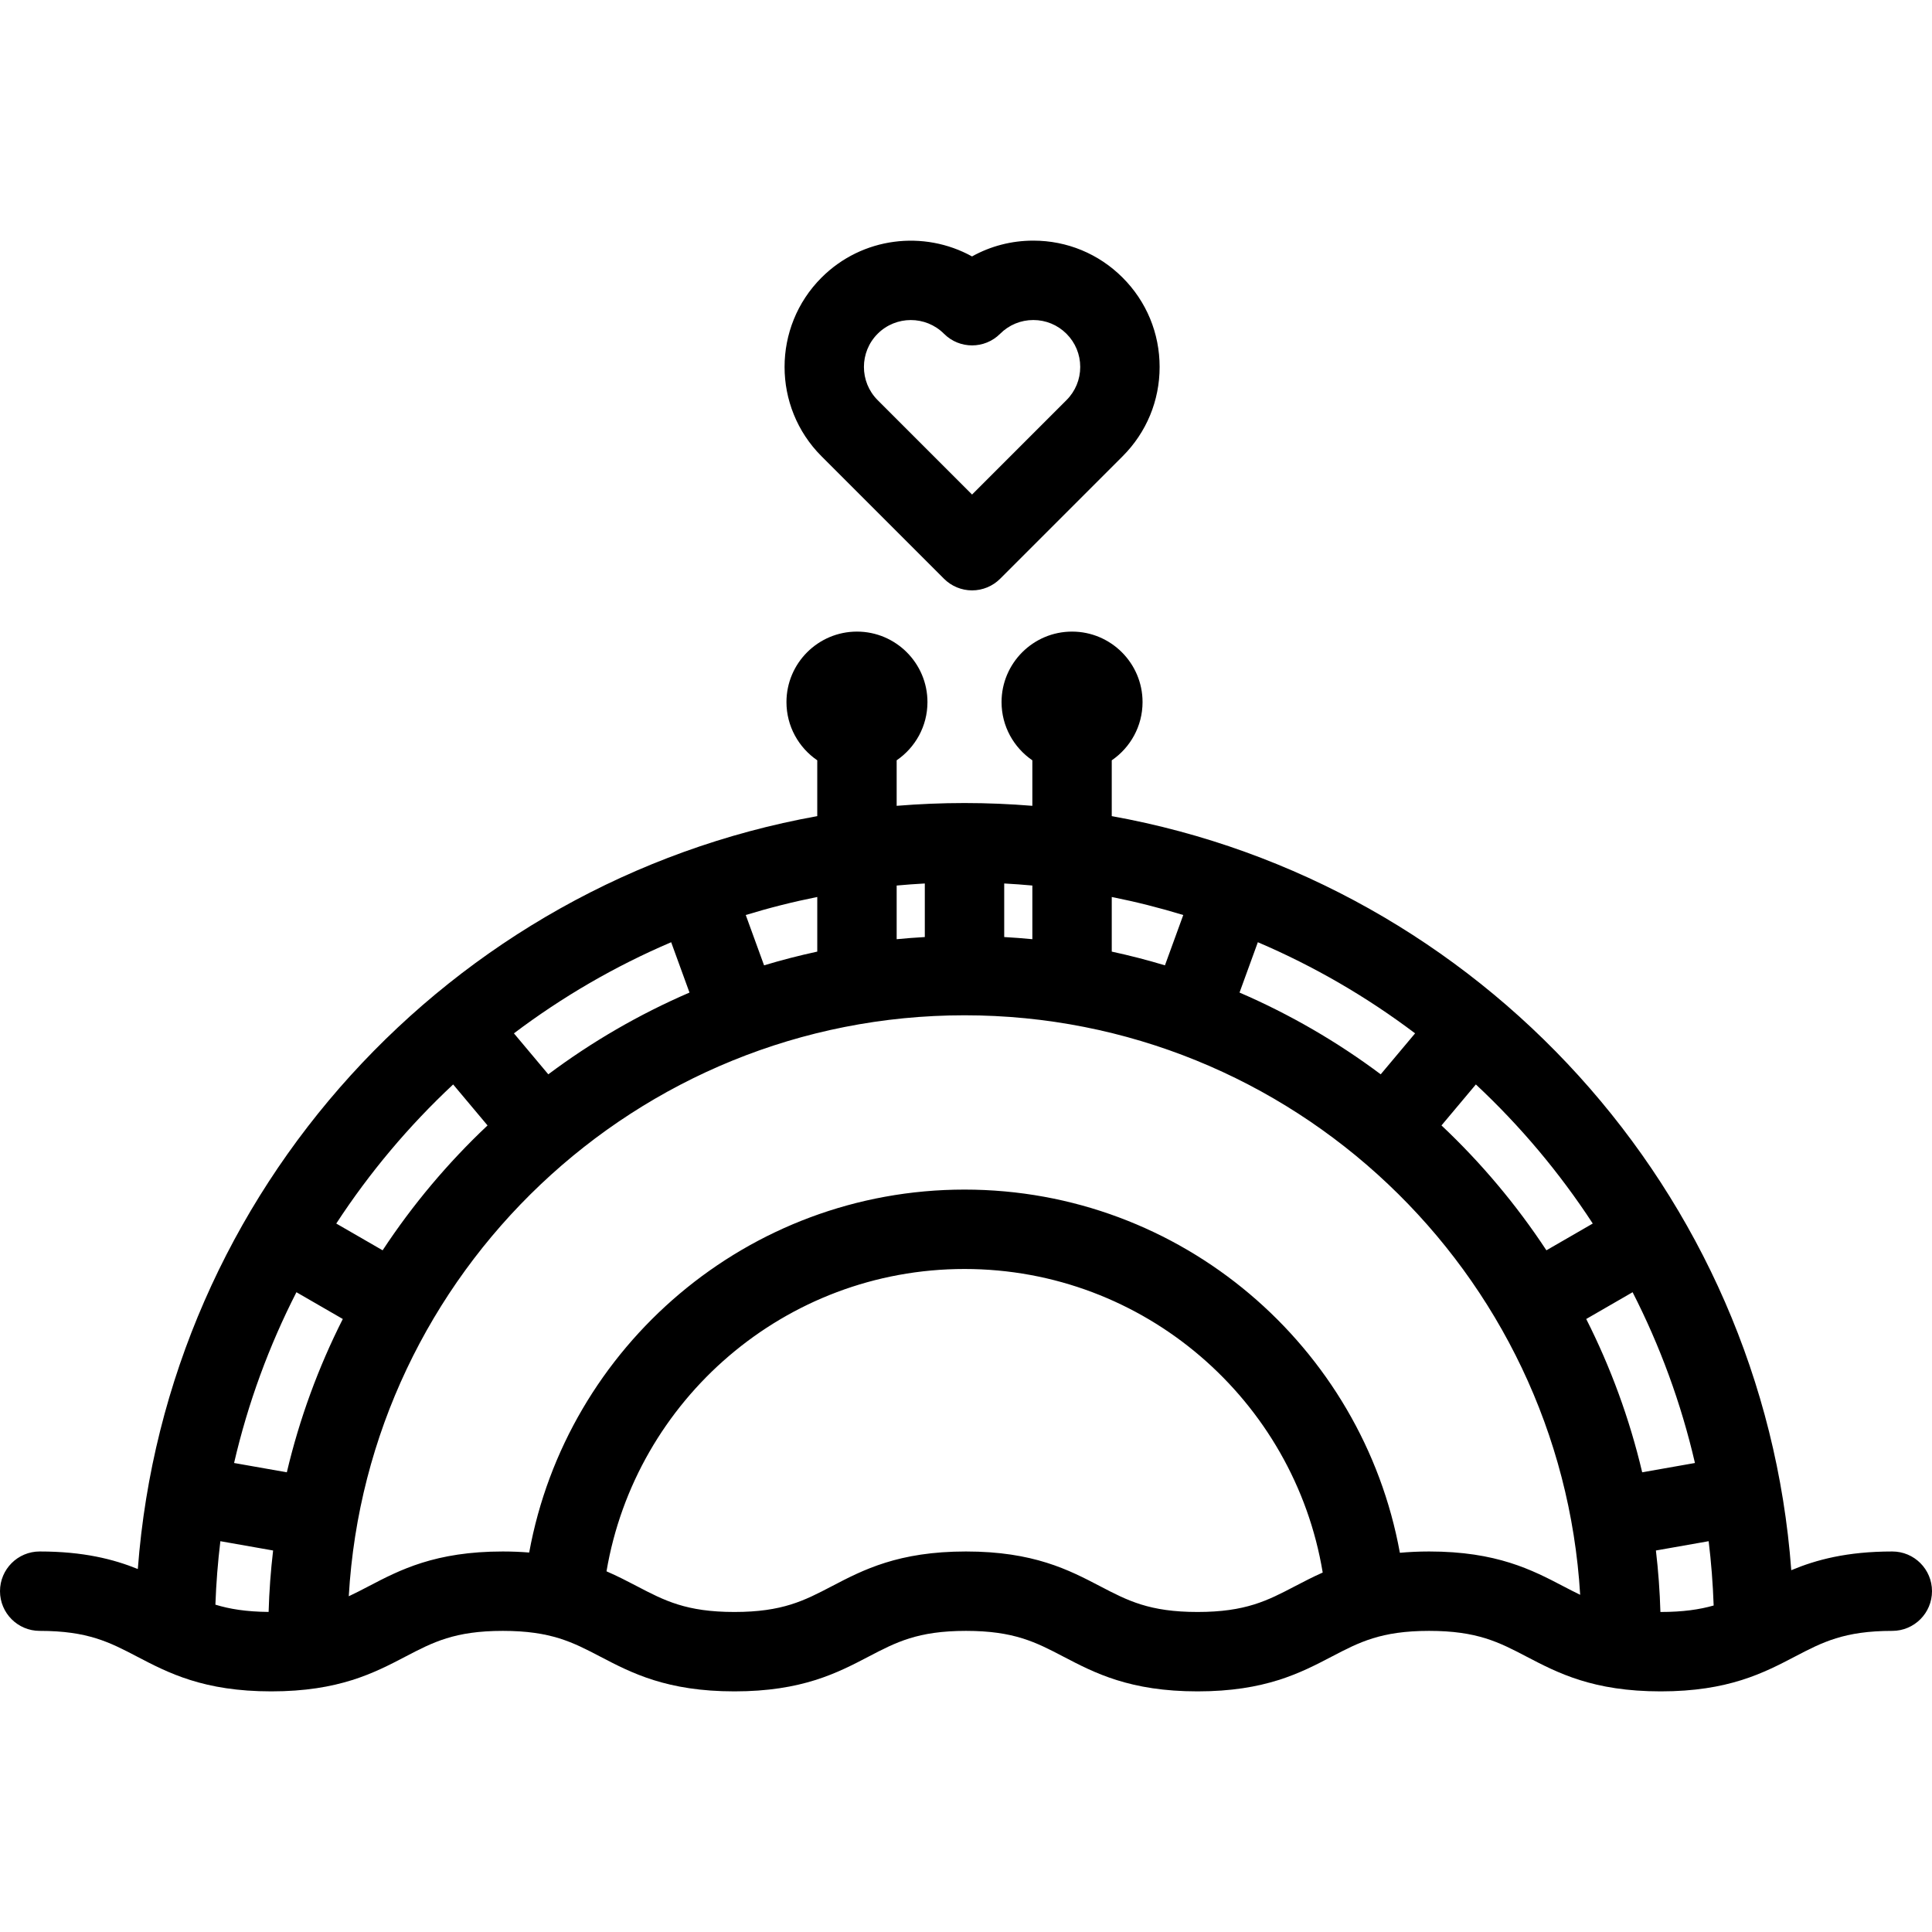
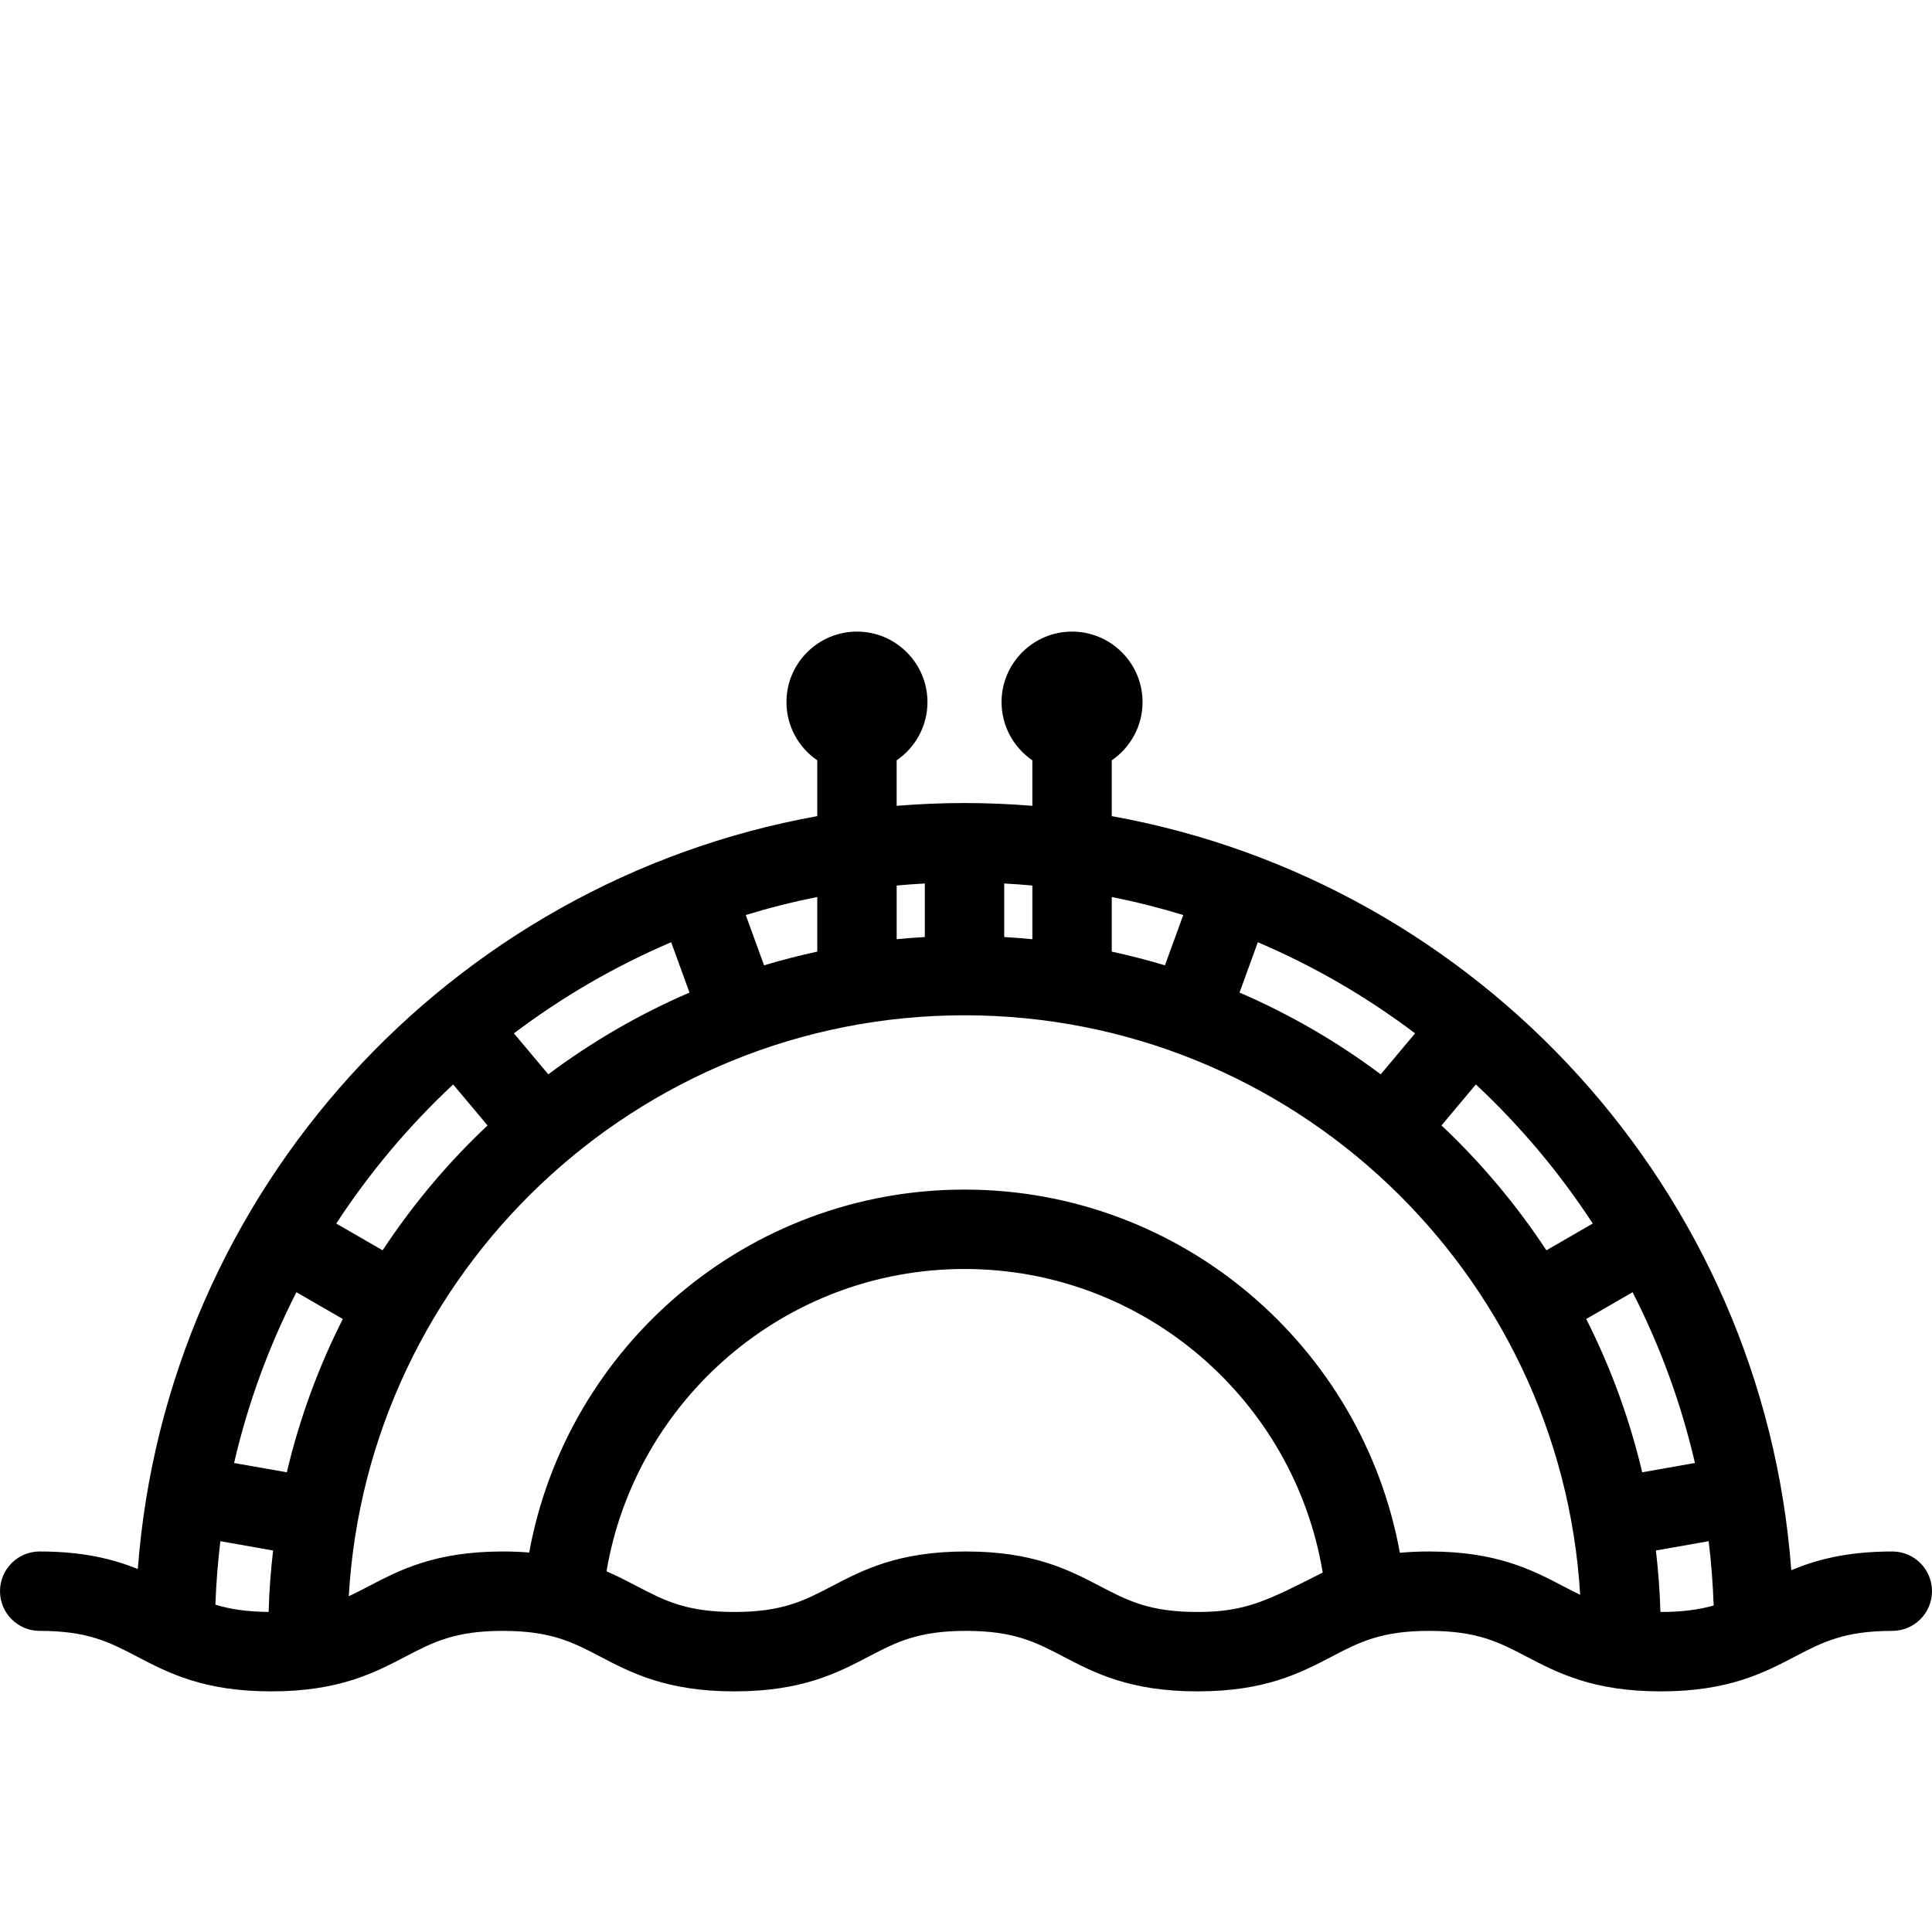
<svg xmlns="http://www.w3.org/2000/svg" version="1.1" id="Capa_1" x="0px" y="0px" viewBox="0 0 486.673 486.673" style="enable-background:new 0 0 486.673 486.673;" xml:space="preserve">
  <g>
-     <path d="M237.794,145.789c1.876,1.875,4.419,2.929,7.071,2.929s5.195-1.054,7.071-2.929l30.854-30.856   c6.011-6.01,9.32-14,9.32-22.5c0-8.499-3.31-16.49-9.319-22.499c-6.01-6.01-14-9.32-22.499-9.32c-5.491,0-10.77,1.382-15.439,3.98   c-12.097-6.692-27.663-4.913-37.916,5.339c-12.405,12.406-12.405,32.592,0,44.998L237.794,145.789z M221.08,84.077   c2.304-2.304,5.33-3.456,8.356-3.456s6.054,1.152,8.358,3.456c3.904,3.905,10.235,3.905,14.142,0   c2.232-2.232,5.2-3.462,8.356-3.462s6.124,1.229,8.357,3.462c2.232,2.232,3.461,5.2,3.461,8.357c0,3.157-1.229,6.125-3.462,8.357   l-23.784,23.785l-23.785-23.785C216.472,96.183,216.472,88.685,221.08,84.077z" />
-     <path d="M476.673,390.82c-11.436,0-19.2,2.098-25.449,4.717c-7.08-95.479-78.636-173.298-171.172-189.952v-14.061   c4.679-3.201,7.759-8.578,7.759-14.663c0-9.792-7.967-17.759-17.759-17.759s-17.759,7.967-17.759,17.759   c0,6.085,3.079,11.462,7.759,14.663v11.464c-5.638-0.459-11.336-0.703-17.09-0.703c-5.754,0-11.453,0.244-17.091,0.703v-11.464   c4.679-3.201,7.759-8.578,7.759-14.663c0-9.792-7.967-17.759-17.759-17.759s-17.759,7.967-17.759,17.759   c0,6.085,3.079,11.462,7.759,14.663v14.061c-92.439,16.637-163.945,94.31-171.152,189.653C28.595,392.76,20.996,390.82,10,390.82   c-5.522,0-10,4.477-10,10c0,5.523,4.478,10,10,10c12.128,0,17.604,2.861,24.535,6.482c7.855,4.104,16.759,8.756,33.796,8.756   c17.038,0,25.942-4.652,33.798-8.756c6.932-3.622,12.407-6.482,24.536-6.482s17.604,2.861,24.536,6.482   c7.855,4.104,16.759,8.756,33.797,8.756c17.037,0,25.94-4.652,33.796-8.756c6.932-3.622,12.407-6.482,24.535-6.482   s17.604,2.861,24.535,6.482c7.855,4.104,16.76,8.756,33.798,8.756c17.039,0,25.942-4.652,33.799-8.756   c6.932-3.622,12.407-6.482,24.536-6.482c12.13,0,17.605,2.861,24.539,6.483c7.855,4.104,16.76,8.756,33.799,8.756   s25.943-4.652,33.799-8.756c6.934-3.622,12.409-6.483,24.539-6.483c5.522,0,10-4.477,10-10   C486.673,395.297,482.195,390.82,476.673,390.82z M418.26,406.057c-0.149-5.222-0.534-10.385-1.133-15.485l13.286-2.343   c0.648,5.335,1.069,10.739,1.26,16.2c-3.562,1.013-7.737,1.629-13.338,1.629C418.309,406.058,418.285,406.057,418.26,406.057z    M399.571,332.256l11.683-6.745c6.89,13.489,12.209,27.909,15.706,43.019l-13.291,2.344   C410.476,357.331,405.708,344.391,399.571,332.256z M401.218,308.211l-11.678,6.743c-7.568-11.496-16.448-22.054-26.43-31.456   l8.663-10.324C382.937,283.604,392.837,295.367,401.218,308.211z M312.238,250.027l4.615-12.679   c14.174,6.05,27.462,13.786,39.613,22.953l-8.661,10.322C336.864,262.437,324.935,255.507,312.238,250.027z M298.065,230.493   l-4.614,12.677c-4.397-1.324-8.866-2.479-13.399-3.459v-13.76C286.167,227.174,292.177,228.693,298.065,230.493z M260.052,236.585   c-2.35-0.228-4.714-0.409-7.091-0.543v-13.493c2.376,0.125,4.738,0.305,7.091,0.517V236.585z M232.961,222.55v13.493   c-2.376,0.134-4.74,0.315-7.09,0.543v-13.519C228.223,222.854,230.585,222.674,232.961,222.55z M205.871,239.711   c-4.534,0.98-9.003,2.135-13.4,3.459l-4.614-12.677c5.889-1.8,11.898-3.32,18.014-4.543V239.711z M138.118,270.623l-8.661-10.321   c12.151-9.167,25.438-16.904,39.612-22.953l4.615,12.679C160.988,255.508,149.059,262.438,138.118,270.623z M114.15,273.174   l8.663,10.324c-9.982,9.402-18.862,19.96-26.43,31.456l-11.678-6.742C93.086,295.368,102.987,283.604,114.15,273.174z    M67.664,406.048c-5.64-0.051-9.827-0.733-13.405-1.831c0.195-5.389,0.613-10.721,1.252-15.987l13.285,2.343   C68.198,395.668,67.813,400.829,67.664,406.048z M72.254,370.873l-13.29-2.343c3.497-15.11,8.815-29.53,15.706-43.019l11.682,6.745   C80.215,344.392,75.447,357.331,72.254,370.873z M301.662,406.058c-12.129,0-17.604-2.861-24.536-6.482   c-7.855-4.104-16.759-8.756-33.797-8.756s-25.941,4.652-33.797,8.756c-6.932,3.622-12.406,6.482-24.534,6.482   s-17.604-2.861-24.535-6.482c-2.395-1.251-4.892-2.552-7.683-3.758c7.307-43.173,44.961-76.159,90.182-76.159   c45.326,0,83.051,33.142,90.231,76.465c-2.513,1.119-4.799,2.306-6.994,3.452C319.268,403.197,313.791,406.058,301.662,406.058z    M359.997,390.82c-2.651,0-5.084,0.124-7.368,0.329c-9.442-51.963-55.022-91.491-109.667-91.491   c-54.623,0-100.191,39.494-109.659,91.425c-2.073-0.166-4.269-0.263-6.637-0.263c-17.038,0-25.942,4.652-33.798,8.756   c-1.719,0.898-3.349,1.749-5.013,2.522c4.693-81.488,72.465-146.347,155.108-146.347c82.52,0,150.209,64.666,155.084,145.982   c-1.402-0.674-2.794-1.397-4.25-2.158C385.94,395.471,377.036,390.82,359.997,390.82z" />
+     <path d="M476.673,390.82c-11.436,0-19.2,2.098-25.449,4.717c-7.08-95.479-78.636-173.298-171.172-189.952v-14.061   c4.679-3.201,7.759-8.578,7.759-14.663c0-9.792-7.967-17.759-17.759-17.759s-17.759,7.967-17.759,17.759   c0,6.085,3.079,11.462,7.759,14.663v11.464c-5.638-0.459-11.336-0.703-17.09-0.703c-5.754,0-11.453,0.244-17.091,0.703v-11.464   c4.679-3.201,7.759-8.578,7.759-14.663c0-9.792-7.967-17.759-17.759-17.759s-17.759,7.967-17.759,17.759   c0,6.085,3.079,11.462,7.759,14.663v14.061c-92.439,16.637-163.945,94.31-171.152,189.653C28.595,392.76,20.996,390.82,10,390.82   c-5.522,0-10,4.477-10,10c0,5.523,4.478,10,10,10c12.128,0,17.604,2.861,24.535,6.482c7.855,4.104,16.759,8.756,33.796,8.756   c17.038,0,25.942-4.652,33.798-8.756c6.932-3.622,12.407-6.482,24.536-6.482s17.604,2.861,24.536,6.482   c7.855,4.104,16.759,8.756,33.797,8.756c17.037,0,25.94-4.652,33.796-8.756c6.932-3.622,12.407-6.482,24.535-6.482   s17.604,2.861,24.535,6.482c7.855,4.104,16.76,8.756,33.798,8.756c17.039,0,25.942-4.652,33.799-8.756   c6.932-3.622,12.407-6.482,24.536-6.482c12.13,0,17.605,2.861,24.539,6.483c7.855,4.104,16.76,8.756,33.799,8.756   s25.943-4.652,33.799-8.756c6.934-3.622,12.409-6.483,24.539-6.483c5.522,0,10-4.477,10-10   C486.673,395.297,482.195,390.82,476.673,390.82z M418.26,406.057c-0.149-5.222-0.534-10.385-1.133-15.485l13.286-2.343   c0.648,5.335,1.069,10.739,1.26,16.2c-3.562,1.013-7.737,1.629-13.338,1.629C418.309,406.058,418.285,406.057,418.26,406.057z    M399.571,332.256l11.683-6.745c6.89,13.489,12.209,27.909,15.706,43.019l-13.291,2.344   C410.476,357.331,405.708,344.391,399.571,332.256z M401.218,308.211l-11.678,6.743c-7.568-11.496-16.448-22.054-26.43-31.456   l8.663-10.324C382.937,283.604,392.837,295.367,401.218,308.211z M312.238,250.027l4.615-12.679   c14.174,6.05,27.462,13.786,39.613,22.953l-8.661,10.322C336.864,262.437,324.935,255.507,312.238,250.027z M298.065,230.493   l-4.614,12.677c-4.397-1.324-8.866-2.479-13.399-3.459v-13.76C286.167,227.174,292.177,228.693,298.065,230.493z M260.052,236.585   c-2.35-0.228-4.714-0.409-7.091-0.543v-13.493c2.376,0.125,4.738,0.305,7.091,0.517V236.585z M232.961,222.55v13.493   c-2.376,0.134-4.74,0.315-7.09,0.543v-13.519C228.223,222.854,230.585,222.674,232.961,222.55z M205.871,239.711   c-4.534,0.98-9.003,2.135-13.4,3.459l-4.614-12.677c5.889-1.8,11.898-3.32,18.014-4.543V239.711z M138.118,270.623l-8.661-10.321   c12.151-9.167,25.438-16.904,39.612-22.953l4.615,12.679C160.988,255.508,149.059,262.438,138.118,270.623z M114.15,273.174   l8.663,10.324c-9.982,9.402-18.862,19.96-26.43,31.456l-11.678-6.742C93.086,295.368,102.987,283.604,114.15,273.174z    M67.664,406.048c-5.64-0.051-9.827-0.733-13.405-1.831c0.195-5.389,0.613-10.721,1.252-15.987l13.285,2.343   C68.198,395.668,67.813,400.829,67.664,406.048z M72.254,370.873l-13.29-2.343c3.497-15.11,8.815-29.53,15.706-43.019l11.682,6.745   C80.215,344.392,75.447,357.331,72.254,370.873z M301.662,406.058c-12.129,0-17.604-2.861-24.536-6.482   c-7.855-4.104-16.759-8.756-33.797-8.756s-25.941,4.652-33.797,8.756c-6.932,3.622-12.406,6.482-24.534,6.482   s-17.604-2.861-24.535-6.482c-2.395-1.251-4.892-2.552-7.683-3.758c7.307-43.173,44.961-76.159,90.182-76.159   c45.326,0,83.051,33.142,90.231,76.465C319.268,403.197,313.791,406.058,301.662,406.058z    M359.997,390.82c-2.651,0-5.084,0.124-7.368,0.329c-9.442-51.963-55.022-91.491-109.667-91.491   c-54.623,0-100.191,39.494-109.659,91.425c-2.073-0.166-4.269-0.263-6.637-0.263c-17.038,0-25.942,4.652-33.798,8.756   c-1.719,0.898-3.349,1.749-5.013,2.522c4.693-81.488,72.465-146.347,155.108-146.347c82.52,0,150.209,64.666,155.084,145.982   c-1.402-0.674-2.794-1.397-4.25-2.158C385.94,395.471,377.036,390.82,359.997,390.82z" />
  </g>
  <g>
</g>
  <g>
</g>
  <g>
</g>
  <g>
</g>
  <g>
</g>
  <g>
</g>
  <g>
</g>
  <g>
</g>
  <g>
</g>
  <g>
</g>
  <g>
</g>
  <g>
</g>
  <g>
</g>
  <g>
</g>
  <g>
</g>
</svg>